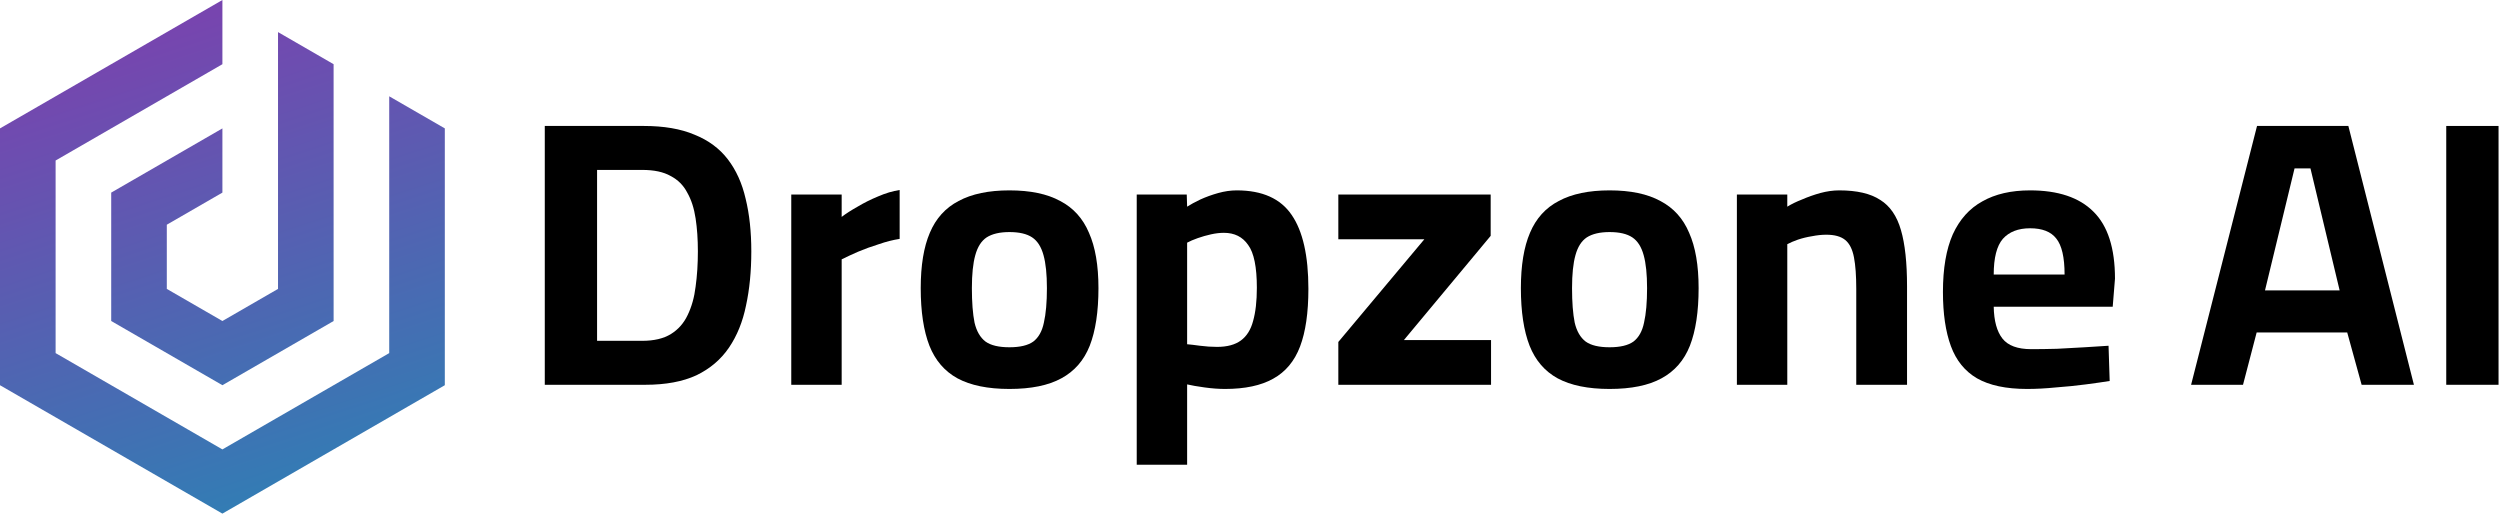
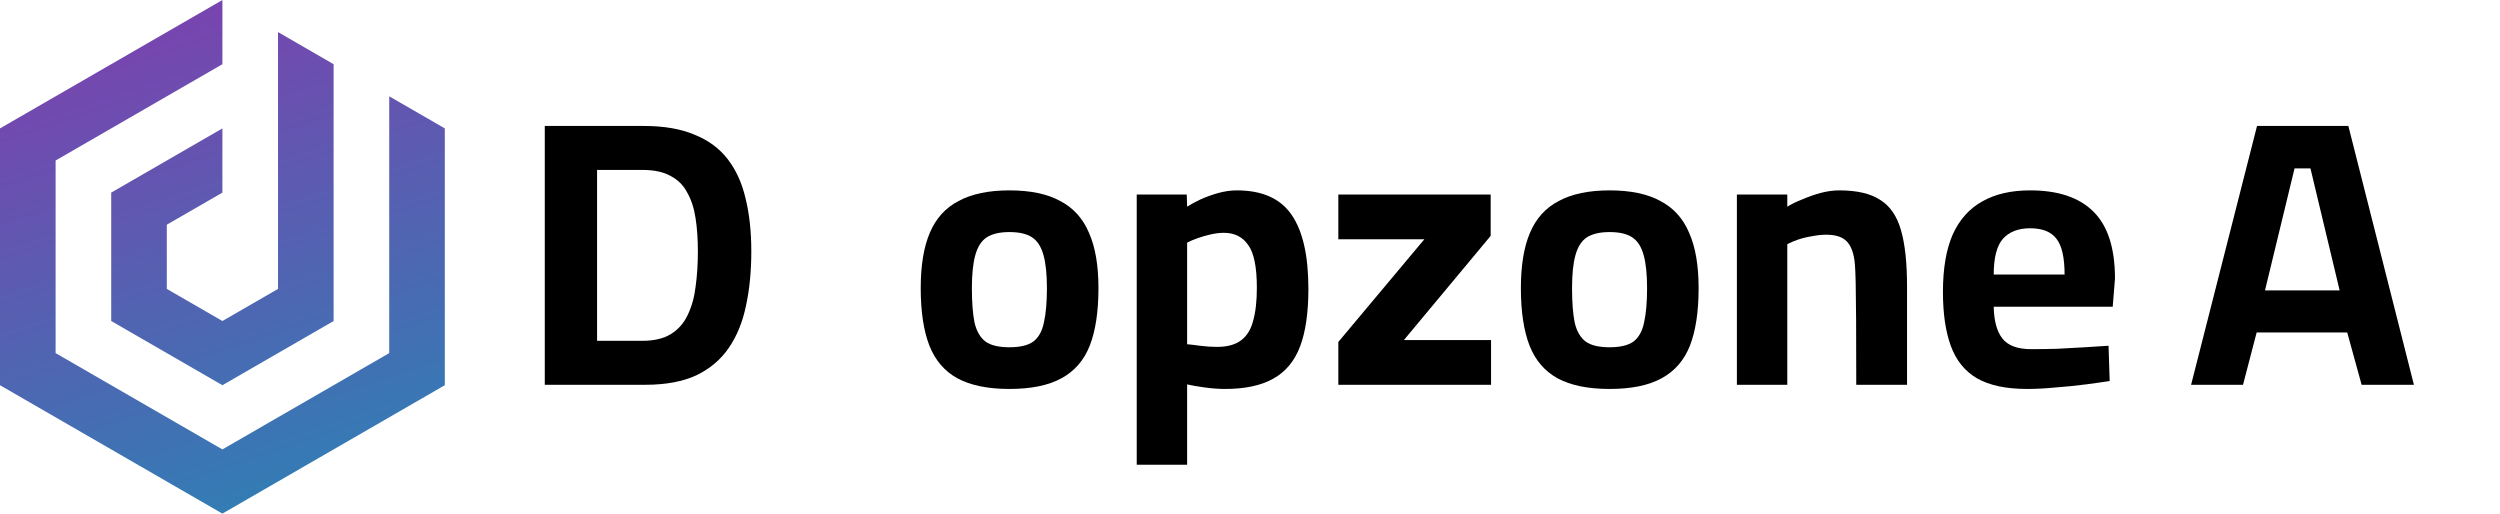
<svg xmlns="http://www.w3.org/2000/svg" width="730" height="150" viewBox="0 0 730 150" fill="none">
  <path d="M113.651 28.12V103.108L64.939 131.228L16.238 103.108V46.867L64.943 18.747V0L0 37.49V112.485L64.939 149.975L129.886 112.481V37.49L113.651 28.12Z" fill="url(#paint0_linear_719_2)" />
  <path d="M48.708 84.361V65.614L64.943 56.241V37.494L32.473 56.241V93.734L64.943 112.481L97.416 93.734L97.412 18.747L81.181 9.373V84.361L64.943 93.734L48.708 84.361Z" fill="url(#paint1_linear_719_2)" />
  <path d="M159.076 112.357V36.779H187.957C193.858 36.779 198.801 37.627 202.785 39.324C206.842 40.947 210.088 43.345 212.522 46.517C214.957 49.689 216.69 53.525 217.723 58.025C218.83 62.525 219.383 67.652 219.383 73.406C219.383 79.234 218.867 84.508 217.834 89.23C216.875 93.951 215.215 98.045 212.854 101.513C210.494 104.98 207.322 107.672 203.338 109.59C199.354 111.435 194.375 112.357 188.399 112.357H159.076ZM174.346 99.521H187.514C190.981 99.521 193.785 98.857 195.924 97.529C198.063 96.201 199.686 94.357 200.793 91.996C201.973 89.562 202.748 86.795 203.117 83.697C203.559 80.525 203.781 77.095 203.781 73.406C203.781 69.865 203.559 66.656 203.117 63.779C202.674 60.828 201.863 58.32 200.682 56.254C199.576 54.115 197.953 52.492 195.813 51.386C193.748 50.205 190.981 49.615 187.514 49.615H174.346V99.521Z" fill="black" />
-   <path d="M231.05 112.357V56.808H245.767V63.336C247.022 62.377 248.571 61.382 250.415 60.349C252.259 59.242 254.251 58.246 256.39 57.361C258.604 56.402 260.706 55.775 262.698 55.48V69.754C260.78 70.049 258.751 70.566 256.612 71.304C254.472 71.968 252.444 72.705 250.526 73.517C248.681 74.328 247.095 75.066 245.767 75.73V112.357H231.05Z" fill="black" />
  <path d="M294.745 113.574C288.474 113.574 283.421 112.541 279.585 110.476C275.823 108.41 273.093 105.238 271.396 100.959C269.7 96.607 268.851 91 268.851 84.14C268.851 77.5 269.737 72.115 271.507 67.984C273.278 63.779 276.081 60.681 279.917 58.689C283.753 56.623 288.696 55.59 294.745 55.59C300.868 55.59 305.81 56.623 309.573 58.689C313.409 60.681 316.212 63.779 317.982 67.984C319.827 72.115 320.749 77.5 320.749 84.14C320.749 91 319.9 96.607 318.204 100.959C316.507 105.238 313.741 108.41 309.905 110.476C306.142 112.541 301.089 113.574 294.745 113.574ZM294.745 101.402C297.843 101.402 300.167 100.849 301.716 99.742C303.265 98.562 304.298 96.718 304.814 94.209C305.405 91.627 305.7 88.271 305.7 84.14C305.7 80.082 305.368 76.873 304.704 74.513C304.04 72.078 302.933 70.345 301.384 69.312C299.835 68.279 297.622 67.763 294.745 67.763C291.941 67.763 289.728 68.279 288.105 69.312C286.556 70.345 285.45 72.078 284.786 74.513C284.122 76.873 283.79 80.082 283.79 84.14C283.79 88.271 284.048 91.627 284.564 94.209C285.155 96.718 286.224 98.562 287.773 99.742C289.323 100.849 291.646 101.402 294.745 101.402Z" fill="black" />
  <path d="M331.924 135.705V56.808H346.531L346.641 60.349C347.674 59.685 348.965 58.984 350.514 58.246C352.137 57.508 353.871 56.882 355.715 56.365C357.559 55.849 359.367 55.59 361.137 55.59C368.588 55.59 373.936 57.988 377.182 62.783C380.428 67.504 382.051 74.697 382.051 84.361C382.051 91.295 381.24 96.902 379.617 101.181C377.994 105.459 375.375 108.595 371.76 110.586C368.219 112.578 363.535 113.574 357.707 113.574C355.863 113.574 353.871 113.427 351.732 113.131C349.592 112.836 347.895 112.541 346.641 112.246V135.705H331.924ZM355.383 101.291C358.334 101.291 360.658 100.664 362.354 99.41C364.051 98.156 365.232 96.275 365.895 93.767C366.633 91.185 367.002 87.939 367.002 84.029C367.002 77.98 366.154 73.812 364.457 71.525C362.834 69.164 360.473 67.984 357.375 67.984C356.195 67.984 354.941 68.132 353.613 68.427C352.285 68.722 350.994 69.091 349.74 69.533C348.486 69.976 347.453 70.418 346.641 70.861V100.517C347.527 100.59 348.781 100.738 350.404 100.959C352.1 101.181 353.76 101.291 355.383 101.291Z" fill="black" />
  <path d="M390.792 112.357V99.853L415.911 69.865H390.792V56.808H435.276V68.869L409.936 99.299H435.386V112.357H390.792Z" fill="black" />
  <path d="M469.991 113.574C463.721 113.574 458.668 112.541 454.831 110.476C451.069 108.41 448.34 105.238 446.643 100.959C444.946 96.607 444.098 91 444.098 84.14C444.098 77.5 444.983 72.115 446.754 67.984C448.524 63.779 451.327 60.681 455.163 58.689C458.999 56.623 463.942 55.59 469.991 55.59C476.114 55.59 481.057 56.623 484.819 58.689C488.655 60.681 491.458 63.779 493.229 67.984C495.073 72.115 495.995 77.5 495.995 84.14C495.995 91 495.147 96.607 493.45 100.959C491.754 105.238 488.987 108.41 485.151 110.476C481.389 112.541 476.336 113.574 469.991 113.574ZM469.991 101.402C473.09 101.402 475.413 100.849 476.963 99.742C478.512 98.562 479.545 96.718 480.061 94.209C480.651 91.627 480.946 88.271 480.946 84.14C480.946 80.082 480.614 76.873 479.95 74.513C479.286 72.078 478.18 70.345 476.631 69.312C475.081 68.279 472.868 67.763 469.991 67.763C467.188 67.763 464.975 68.279 463.352 69.312C461.803 70.345 460.696 72.078 460.032 74.513C459.368 76.873 459.036 80.082 459.036 84.14C459.036 88.271 459.295 91.627 459.811 94.209C460.401 96.718 461.471 98.562 463.02 99.742C464.569 100.849 466.893 101.402 469.991 101.402Z" fill="black" />
-   <path d="M507.171 112.357V56.808H521.888V60.349C523.068 59.611 524.507 58.91 526.203 58.246C527.9 57.508 529.671 56.882 531.515 56.365C533.433 55.849 535.277 55.59 537.048 55.59C542.212 55.59 546.195 56.513 548.999 58.357C551.876 60.127 553.904 63.078 555.085 67.209C556.265 71.267 556.855 76.726 556.855 83.586V112.357H542.027V84.361C542.027 80.525 541.806 77.463 541.363 75.177C540.921 72.816 540.072 71.119 538.818 70.086C537.564 69.054 535.72 68.537 533.285 68.537C531.958 68.537 530.556 68.685 529.081 68.98C527.679 69.201 526.314 69.533 524.986 69.976C523.732 70.418 522.699 70.861 521.888 71.304V112.357H507.171Z" fill="black" />
+   <path d="M507.171 112.357V56.808H521.888V60.349C523.068 59.611 524.507 58.91 526.203 58.246C527.9 57.508 529.671 56.882 531.515 56.365C533.433 55.849 535.277 55.59 537.048 55.59C542.212 55.59 546.195 56.513 548.999 58.357C551.876 60.127 553.904 63.078 555.085 67.209C556.265 71.267 556.855 76.726 556.855 83.586V112.357H542.027C542.027 80.525 541.806 77.463 541.363 75.177C540.921 72.816 540.072 71.119 538.818 70.086C537.564 69.054 535.72 68.537 533.285 68.537C531.958 68.537 530.556 68.685 529.081 68.98C527.679 69.201 526.314 69.533 524.986 69.976C523.732 70.418 522.699 70.861 521.888 71.304V112.357H507.171Z" fill="black" />
  <path d="M591.904 113.574C585.781 113.574 580.912 112.541 577.297 110.476C573.756 108.41 571.211 105.275 569.662 101.07C568.113 96.865 567.338 91.591 567.338 85.246C567.338 78.386 568.297 72.779 570.215 68.427C572.207 64.074 575.084 60.865 578.846 58.8C582.608 56.66 587.256 55.59 592.789 55.59C600.977 55.59 607.137 57.656 611.268 61.787C615.473 65.918 617.576 72.447 617.576 81.373L616.912 89.562H582.166C582.24 93.693 583.088 96.791 584.711 98.857C586.334 100.922 589.137 101.955 593.121 101.955C595.408 101.955 597.916 101.918 600.645 101.845C603.375 101.697 606.067 101.55 608.723 101.402C611.453 101.254 613.776 101.107 615.695 100.959L616.026 111.25C614.182 111.545 611.858 111.877 609.055 112.246C606.252 112.615 603.338 112.91 600.313 113.131C597.363 113.427 594.559 113.574 591.904 113.574ZM582.166 80.156H602.858C602.858 75.14 602.047 71.636 600.424 69.644C598.875 67.652 596.33 66.656 592.789 66.656C589.322 66.656 586.666 67.689 584.822 69.754C583.051 71.82 582.166 75.287 582.166 80.156Z" fill="black" />
  <path d="M639.799 112.357L659.053 36.779H685.721L704.864 112.357H689.594L685.389 97.086H658.942L654.959 112.357H639.799ZM661.377 84.804H683.176L674.655 49.172H670.008L661.377 84.804Z" fill="black" />
-   <path d="M714.304 112.357V36.779H729.574V112.357H714.304Z" fill="black" />
  <defs>
    <linearGradient id="paint0_linear_719_2" x1="75.138" y1="-5.88367e-07" x2="126.106" y2="155.475" gradientUnits="userSpaceOnUse">
      <stop stop-color="#7745AF" />
      <stop offset="0.984" stop-color="#2885B5" />
    </linearGradient>
    <linearGradient id="paint1_linear_719_2" x1="75.138" y1="-5.88367e-07" x2="126.106" y2="155.475" gradientUnits="userSpaceOnUse">
      <stop stop-color="#7745AF" />
      <stop offset="0.984" stop-color="#2885B5" />
    </linearGradient>
  </defs>
</svg>